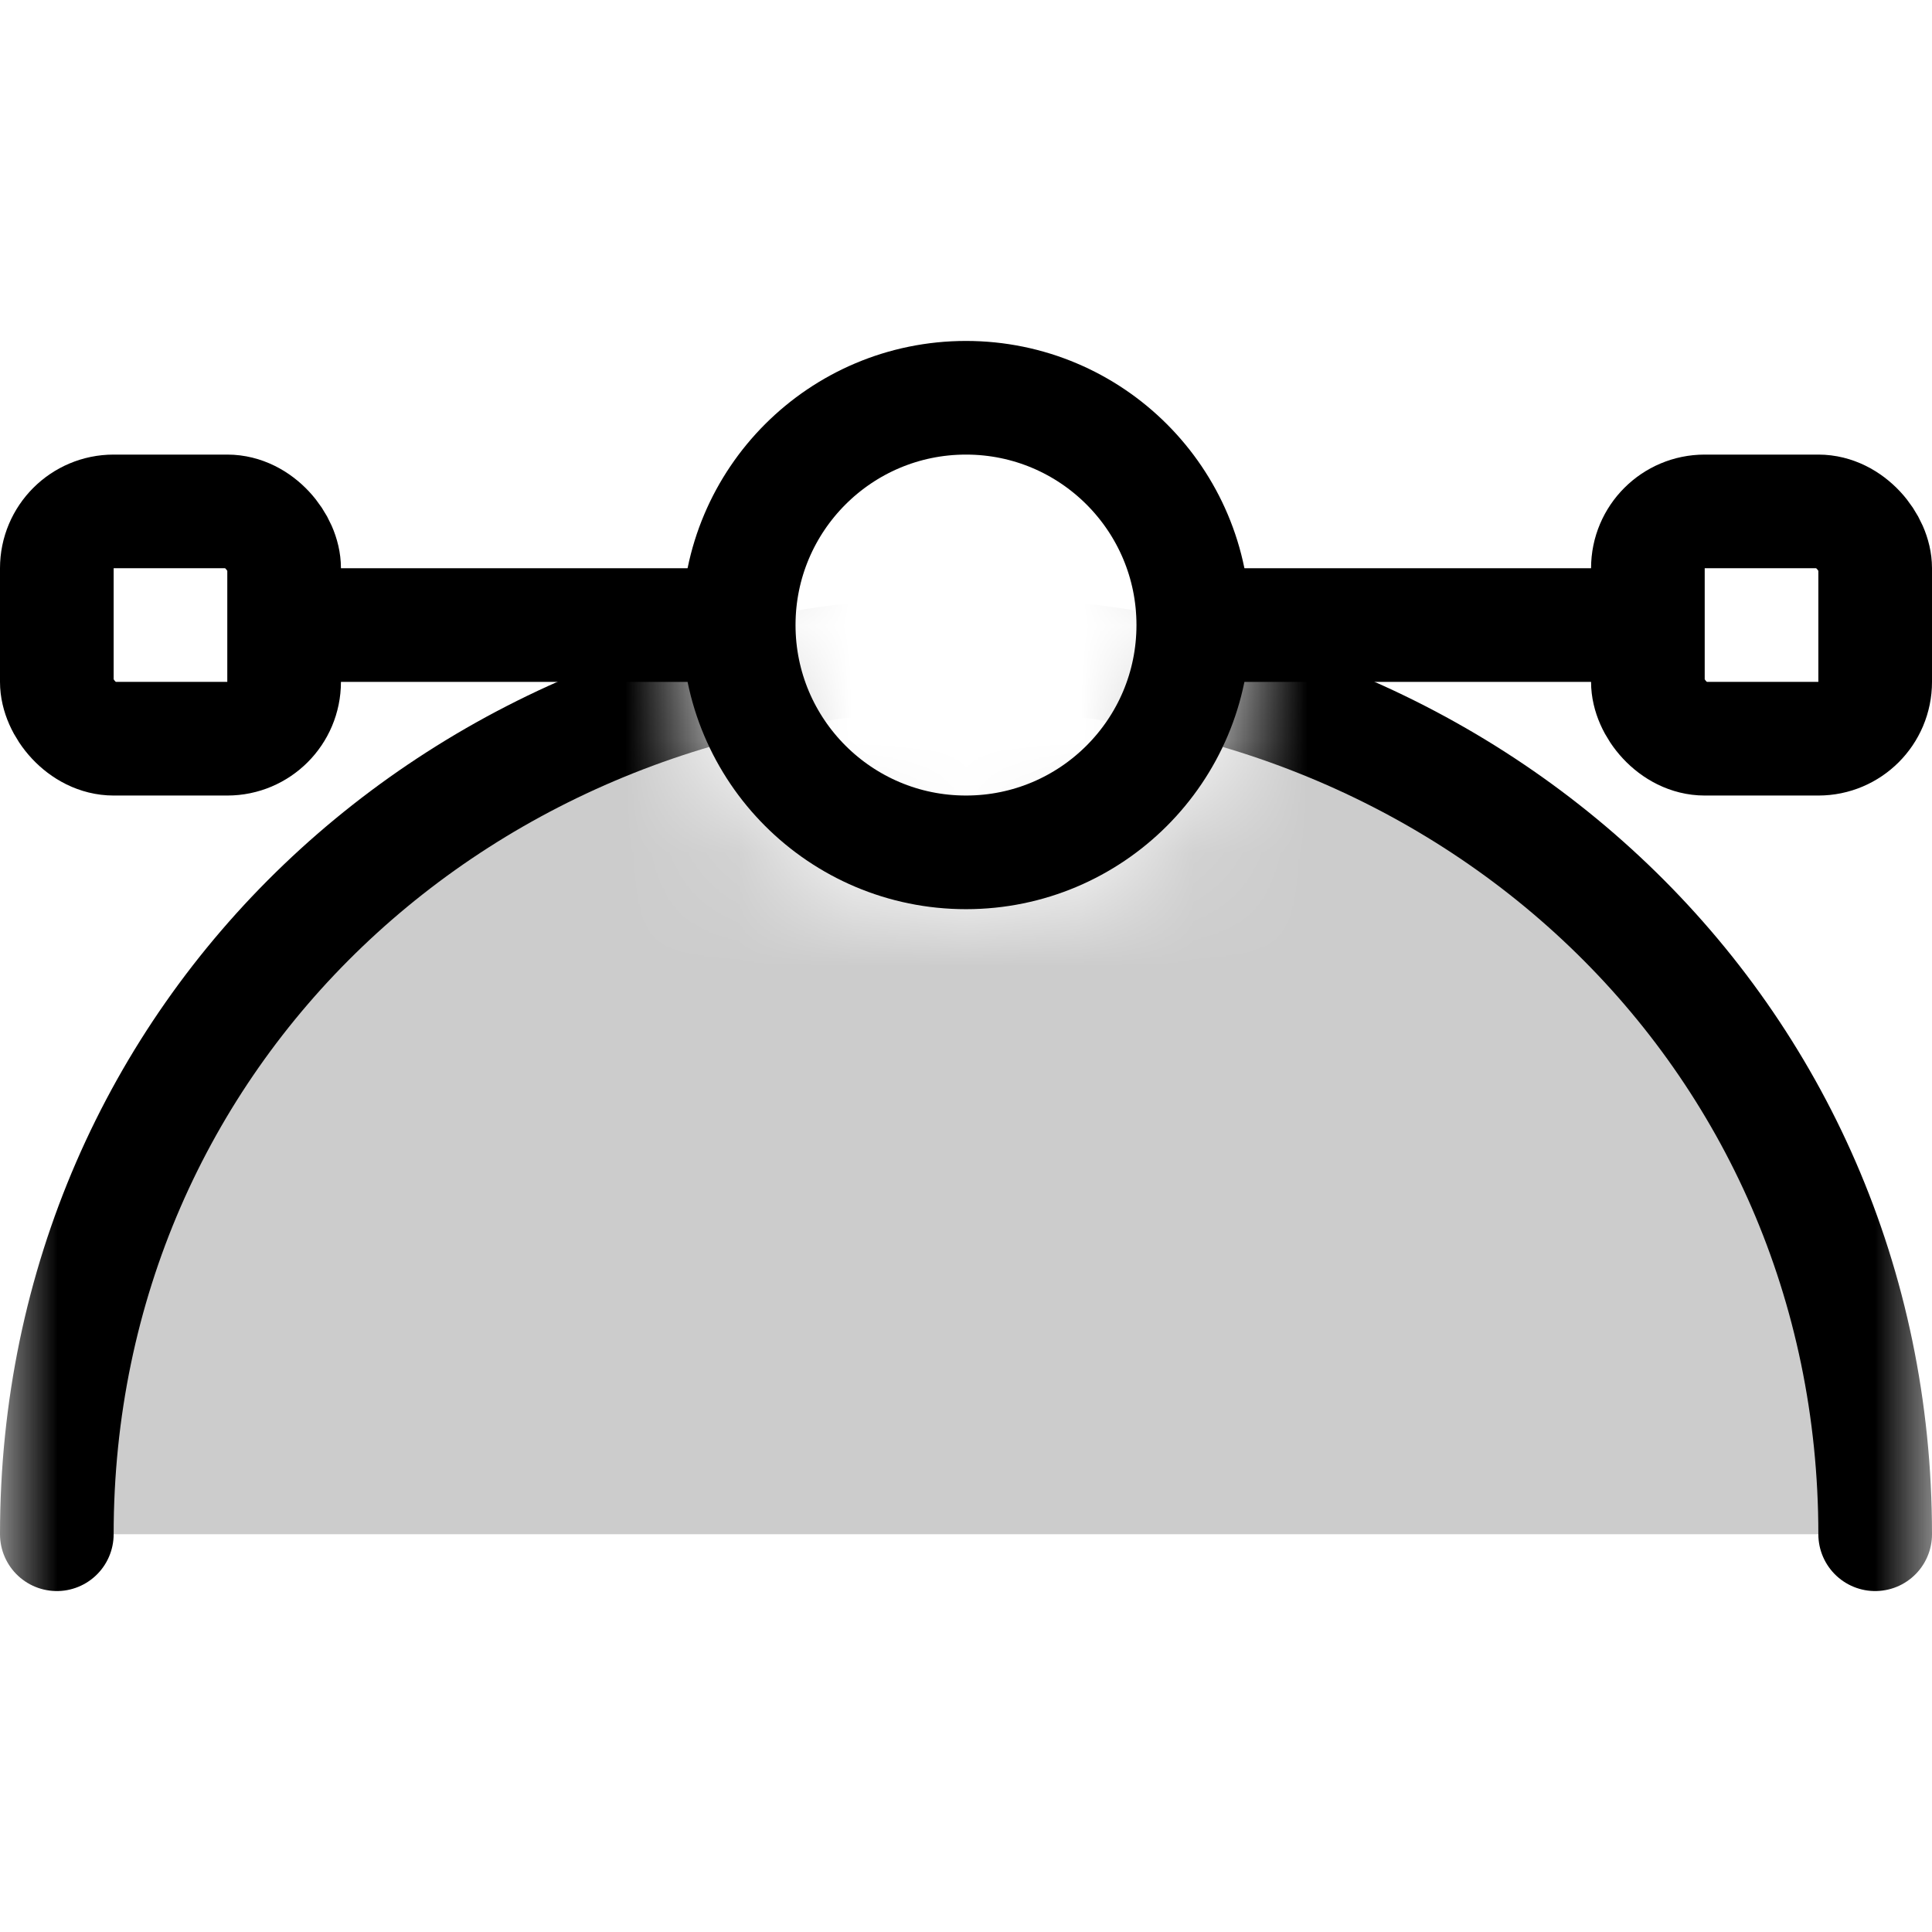
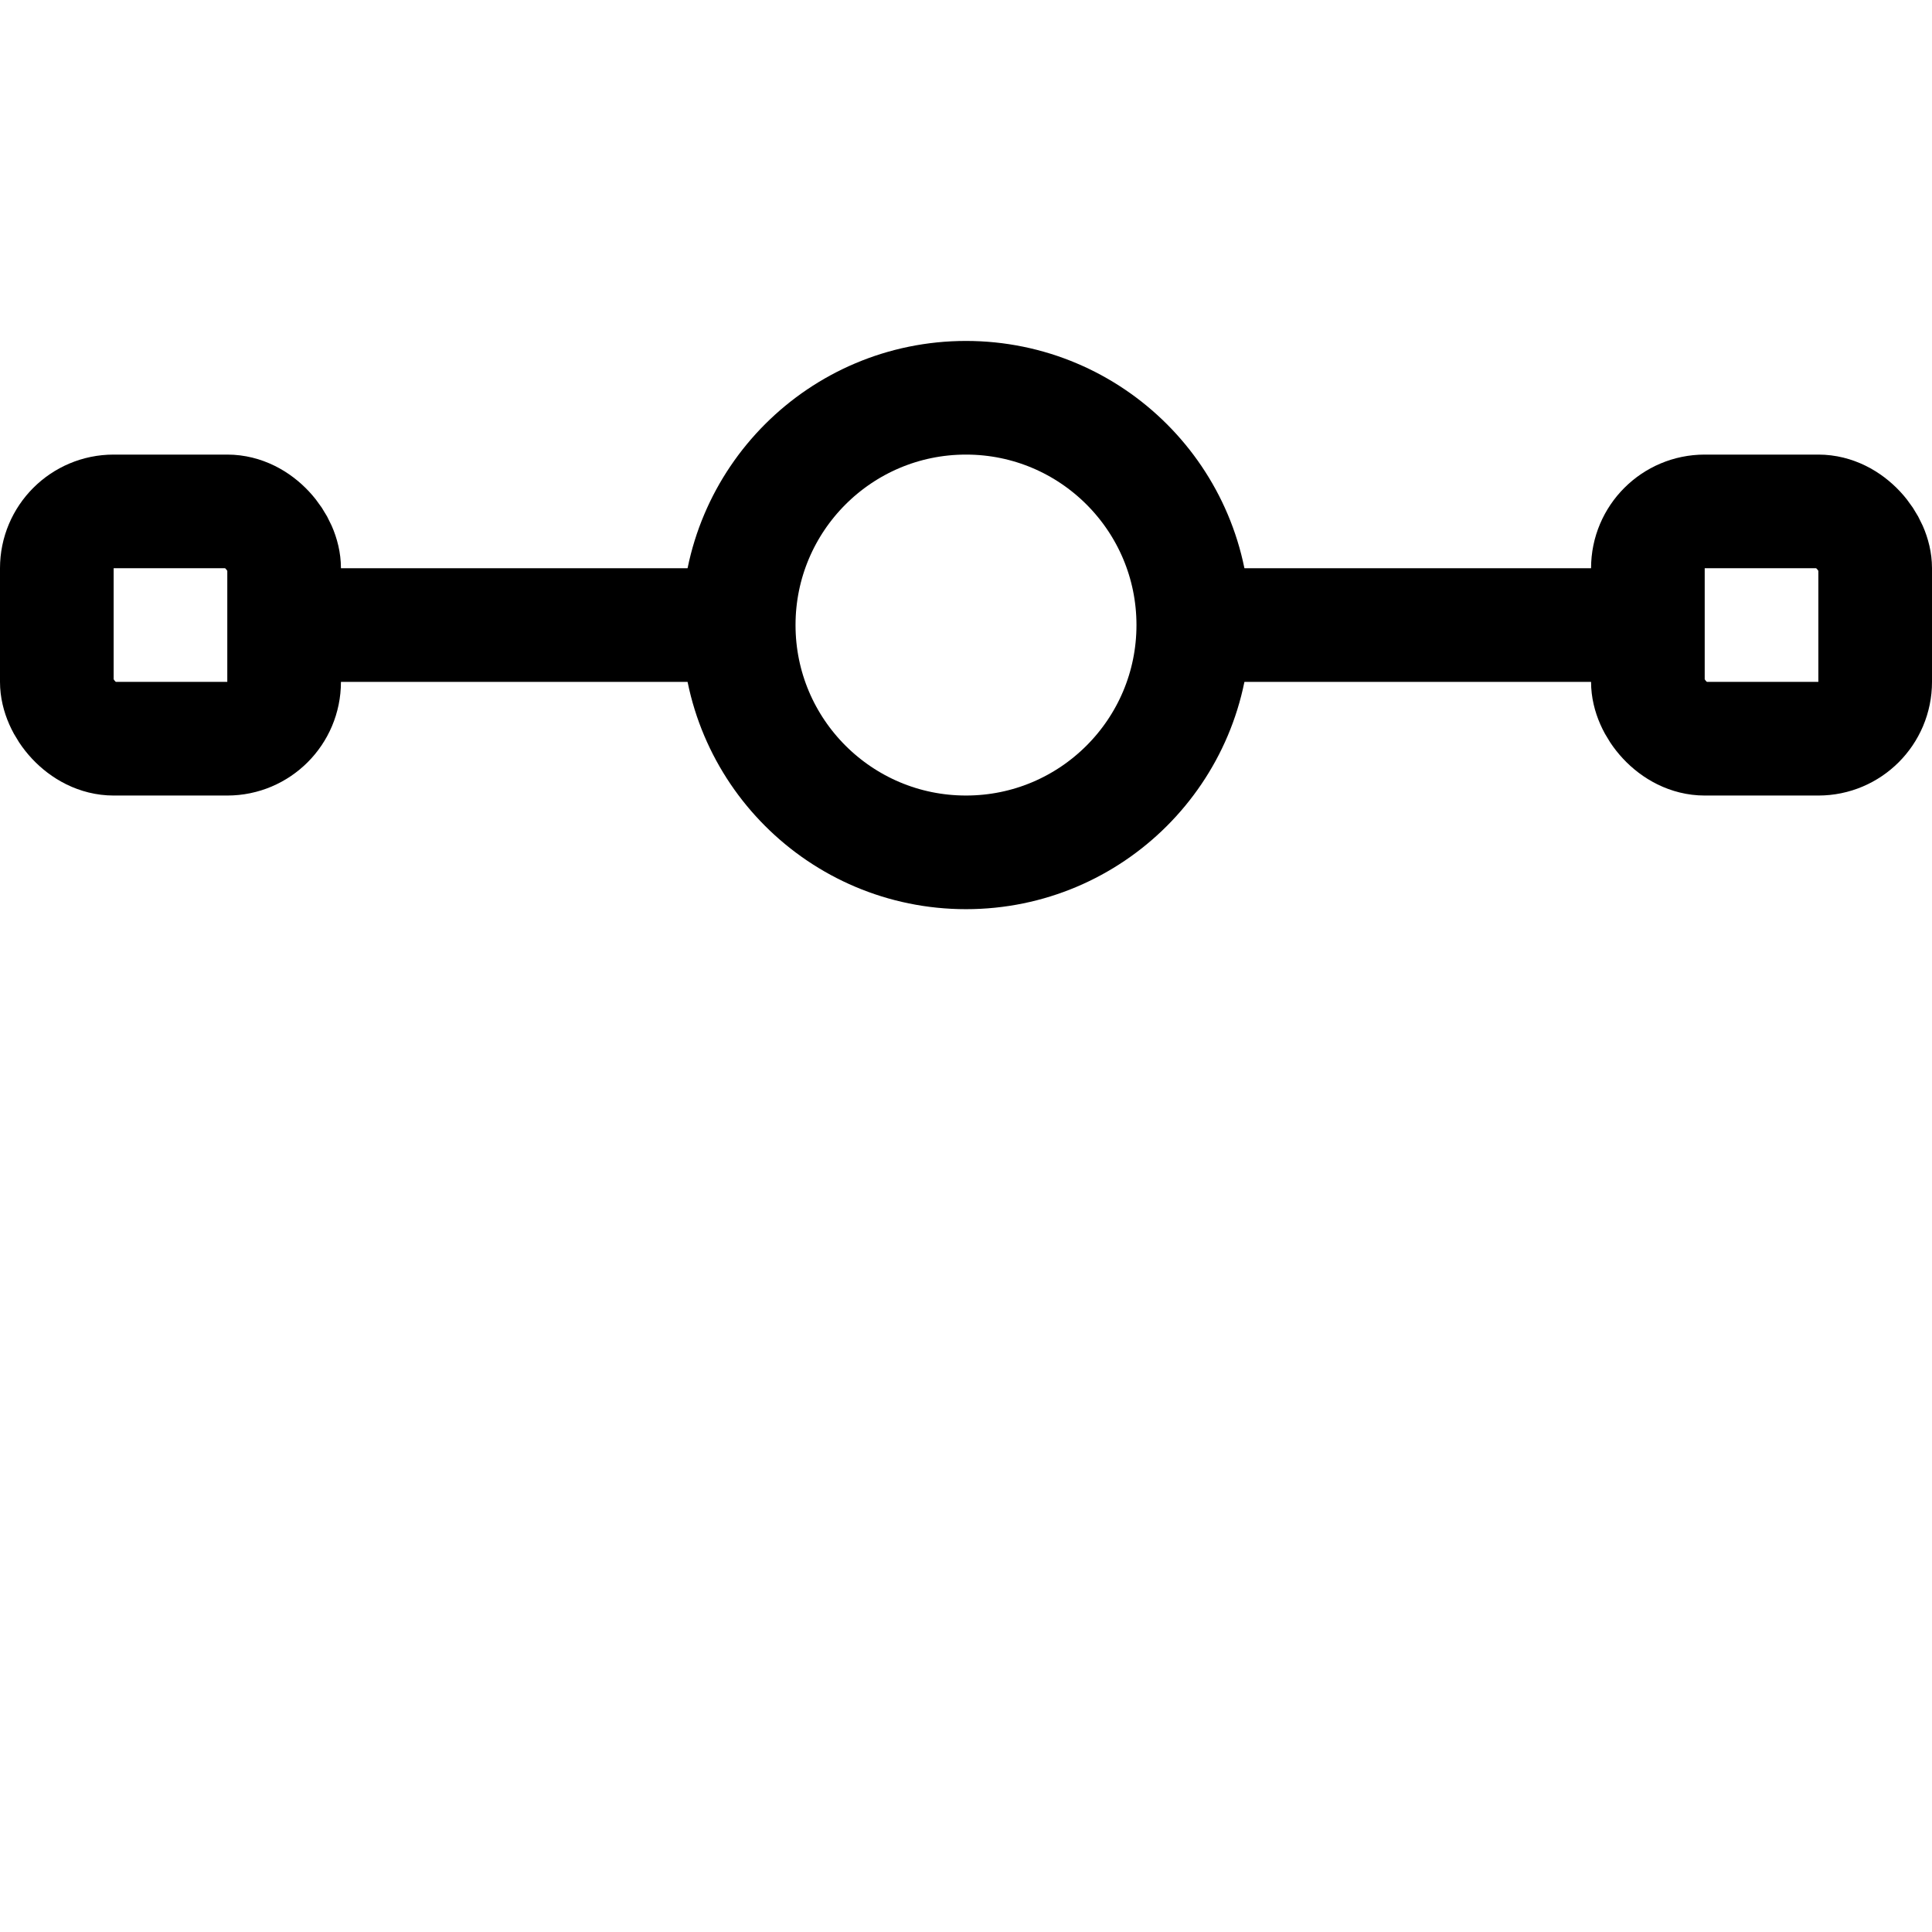
<svg xmlns="http://www.w3.org/2000/svg" xmlns:xlink="http://www.w3.org/1999/xlink" width="17px" height="17px" viewBox="0 0 17 17" version="1.1">
  <title>Mac/Monochrome/17x17/img.vector.point.mirrored.17</title>
  <defs>
-     <path d="M17,0 L17,13 L0,13 L0,0 L17,0 Z M8.5,0 C7.119,0 6,1.119 6,2.5 C6,3.881 7.119,5 8.5,5 C9.881,5 11,3.881 11,2.5 C11,1.119 9.881,0 8.5,0 Z" id="path-1" />
-   </defs>
+     </defs>
  <g id="Mac/Monochrome/17x17/img.vector.point.mirrored.17" stroke="none" stroke-width="1" fill="none" fill-rule="evenodd">
    <g id="Group-8" transform="translate(0, 3)">
      <g id="Group">
        <mask id="mask-2" fill="white">
          <use xlink:href="#path-1" />
        </mask>
        <g id="Mask" />
-         <path d="M16.5,10.5 C16.5,6.082 12.918,2.75 8.5,2.75 C4.082,2.75 0.5,6.082 0.5,10.5" id="Oval-8" stroke="#000000" fill-opacity="0.2" fill="#000000" stroke-linecap="round" mask="url(#mask-2)" />
+         <path d="M16.5,10.5 C16.5,6.082 12.918,2.75 8.5,2.75 " id="Oval-8" stroke="#000000" fill-opacity="0.2" fill="#000000" stroke-linecap="round" mask="url(#mask-2)" />
      </g>
      <circle id="Oval-5" stroke="#000000" cx="8.5" cy="2.5" r="2" />
      <rect id="Rectangle-8" stroke="#000000" x="0.5" y="1.5" width="2" height="2" rx="0.5" />
      <rect id="Rectangle-8" stroke="#000000" x="14.5" y="1.5" width="2" height="2" rx="0.5" />
      <line x1="2.5" y1="2.5" x2="6.5" y2="2.5" id="Path-7" stroke="#000000" />
      <line x1="10.5" y1="2.5" x2="14.5" y2="2.5" id="Path-9" stroke="#000000" />
    </g>
  </g>
</svg>